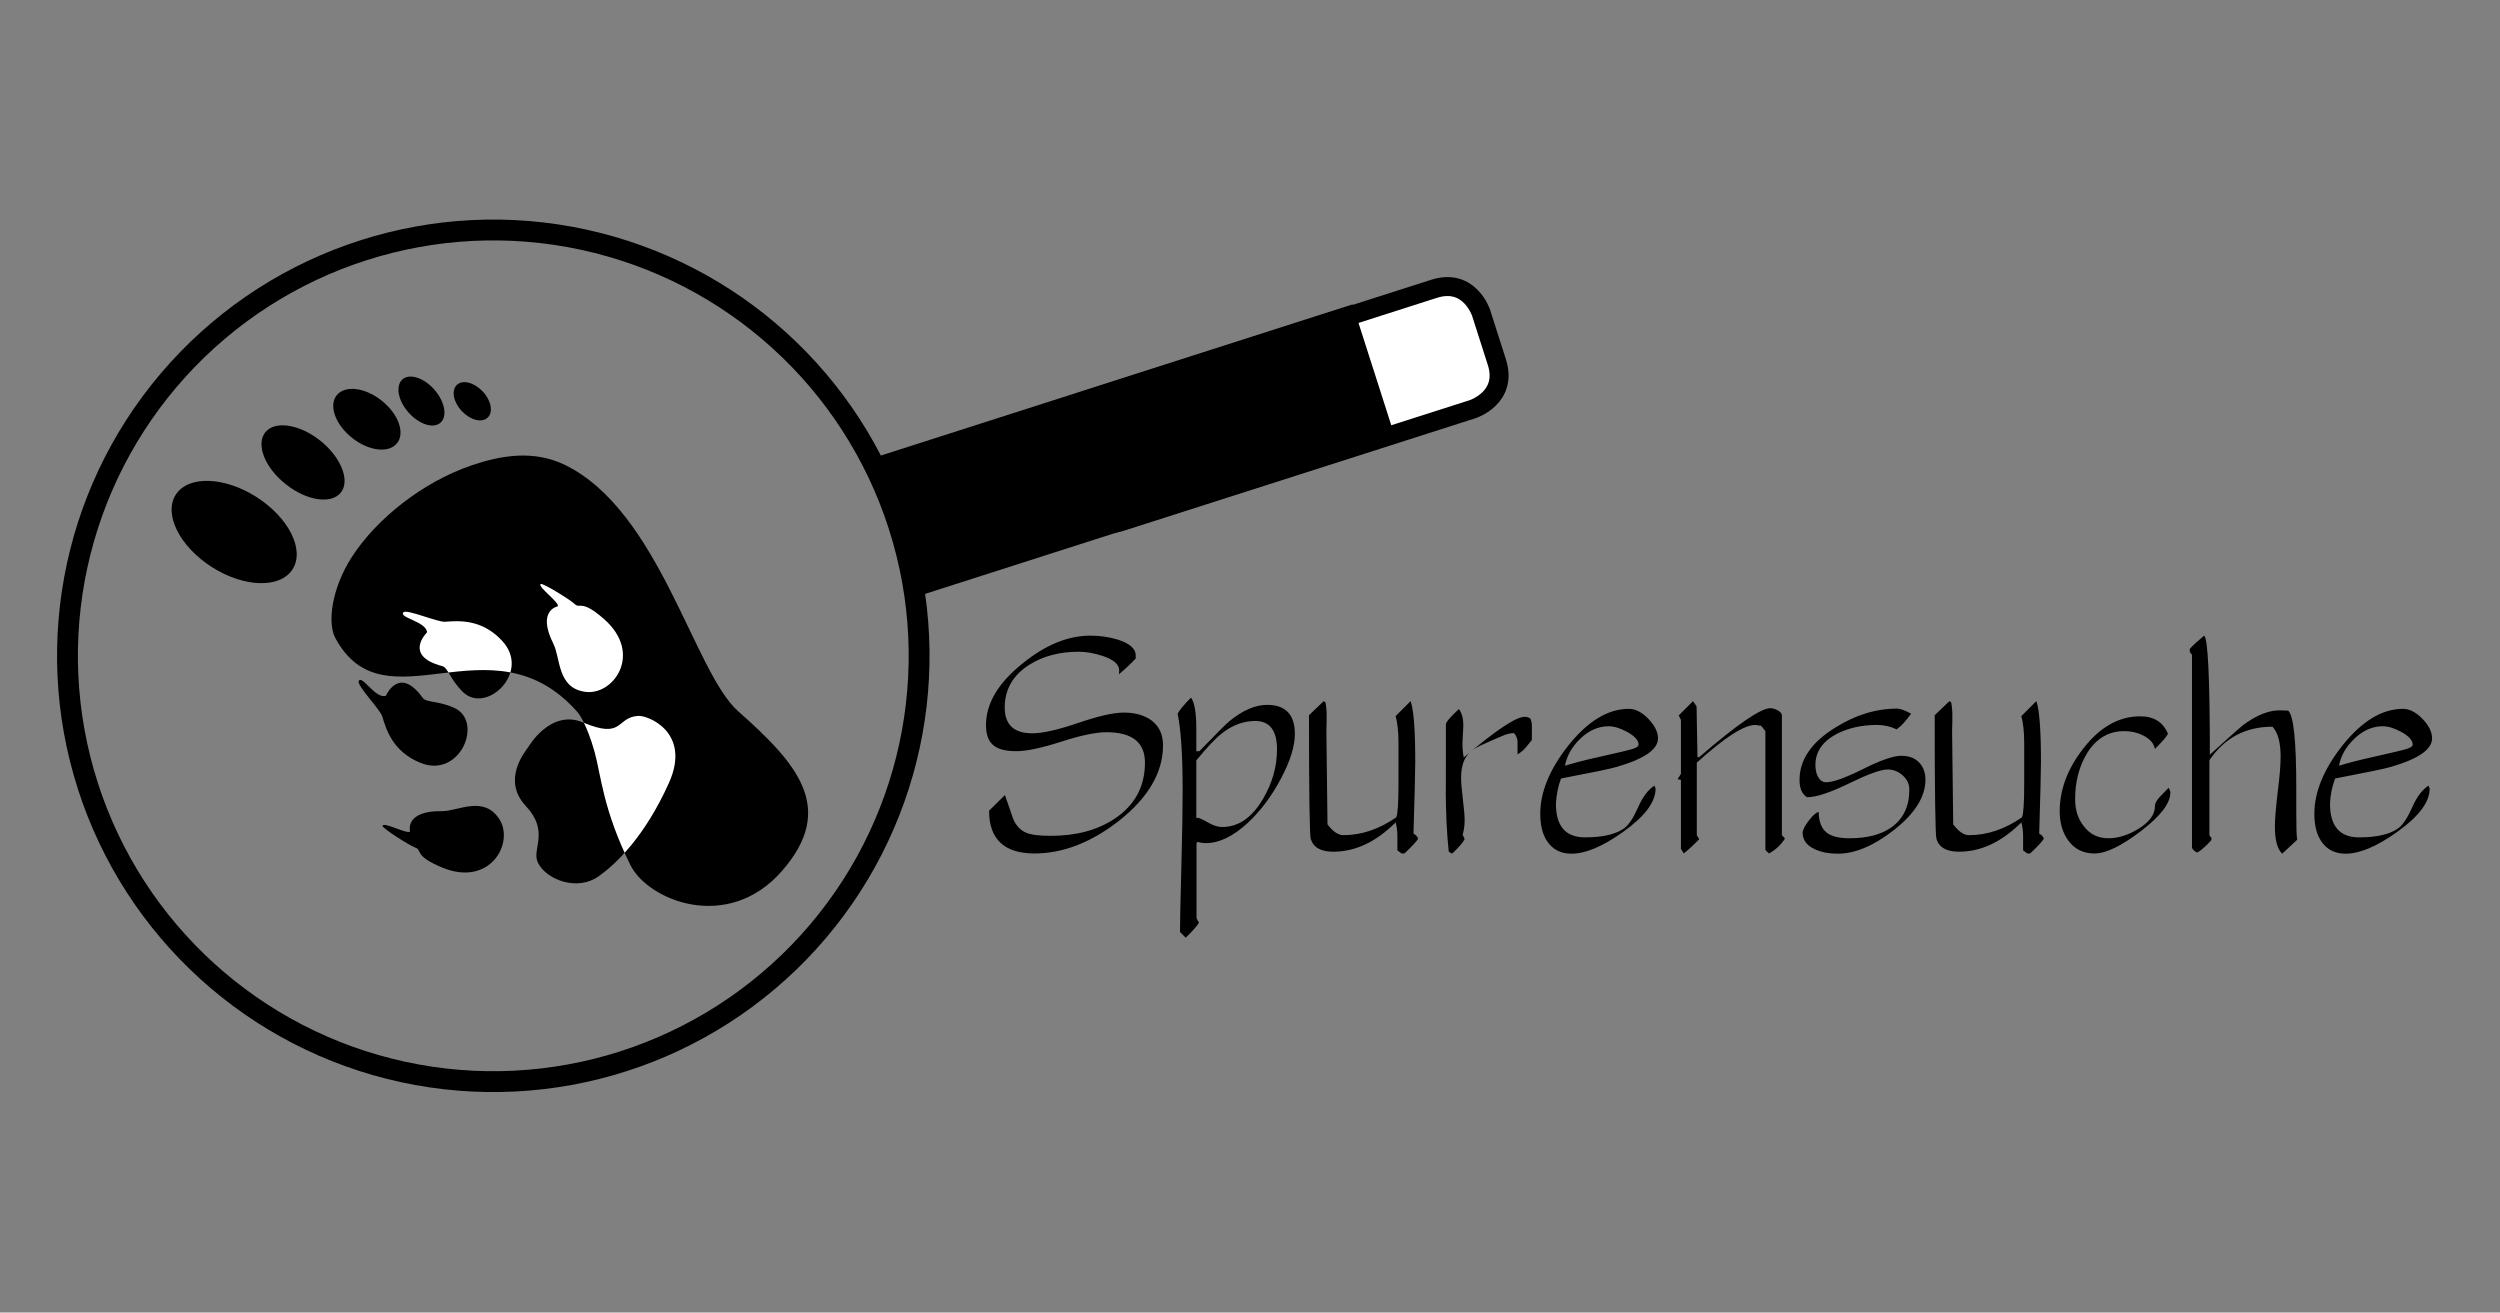
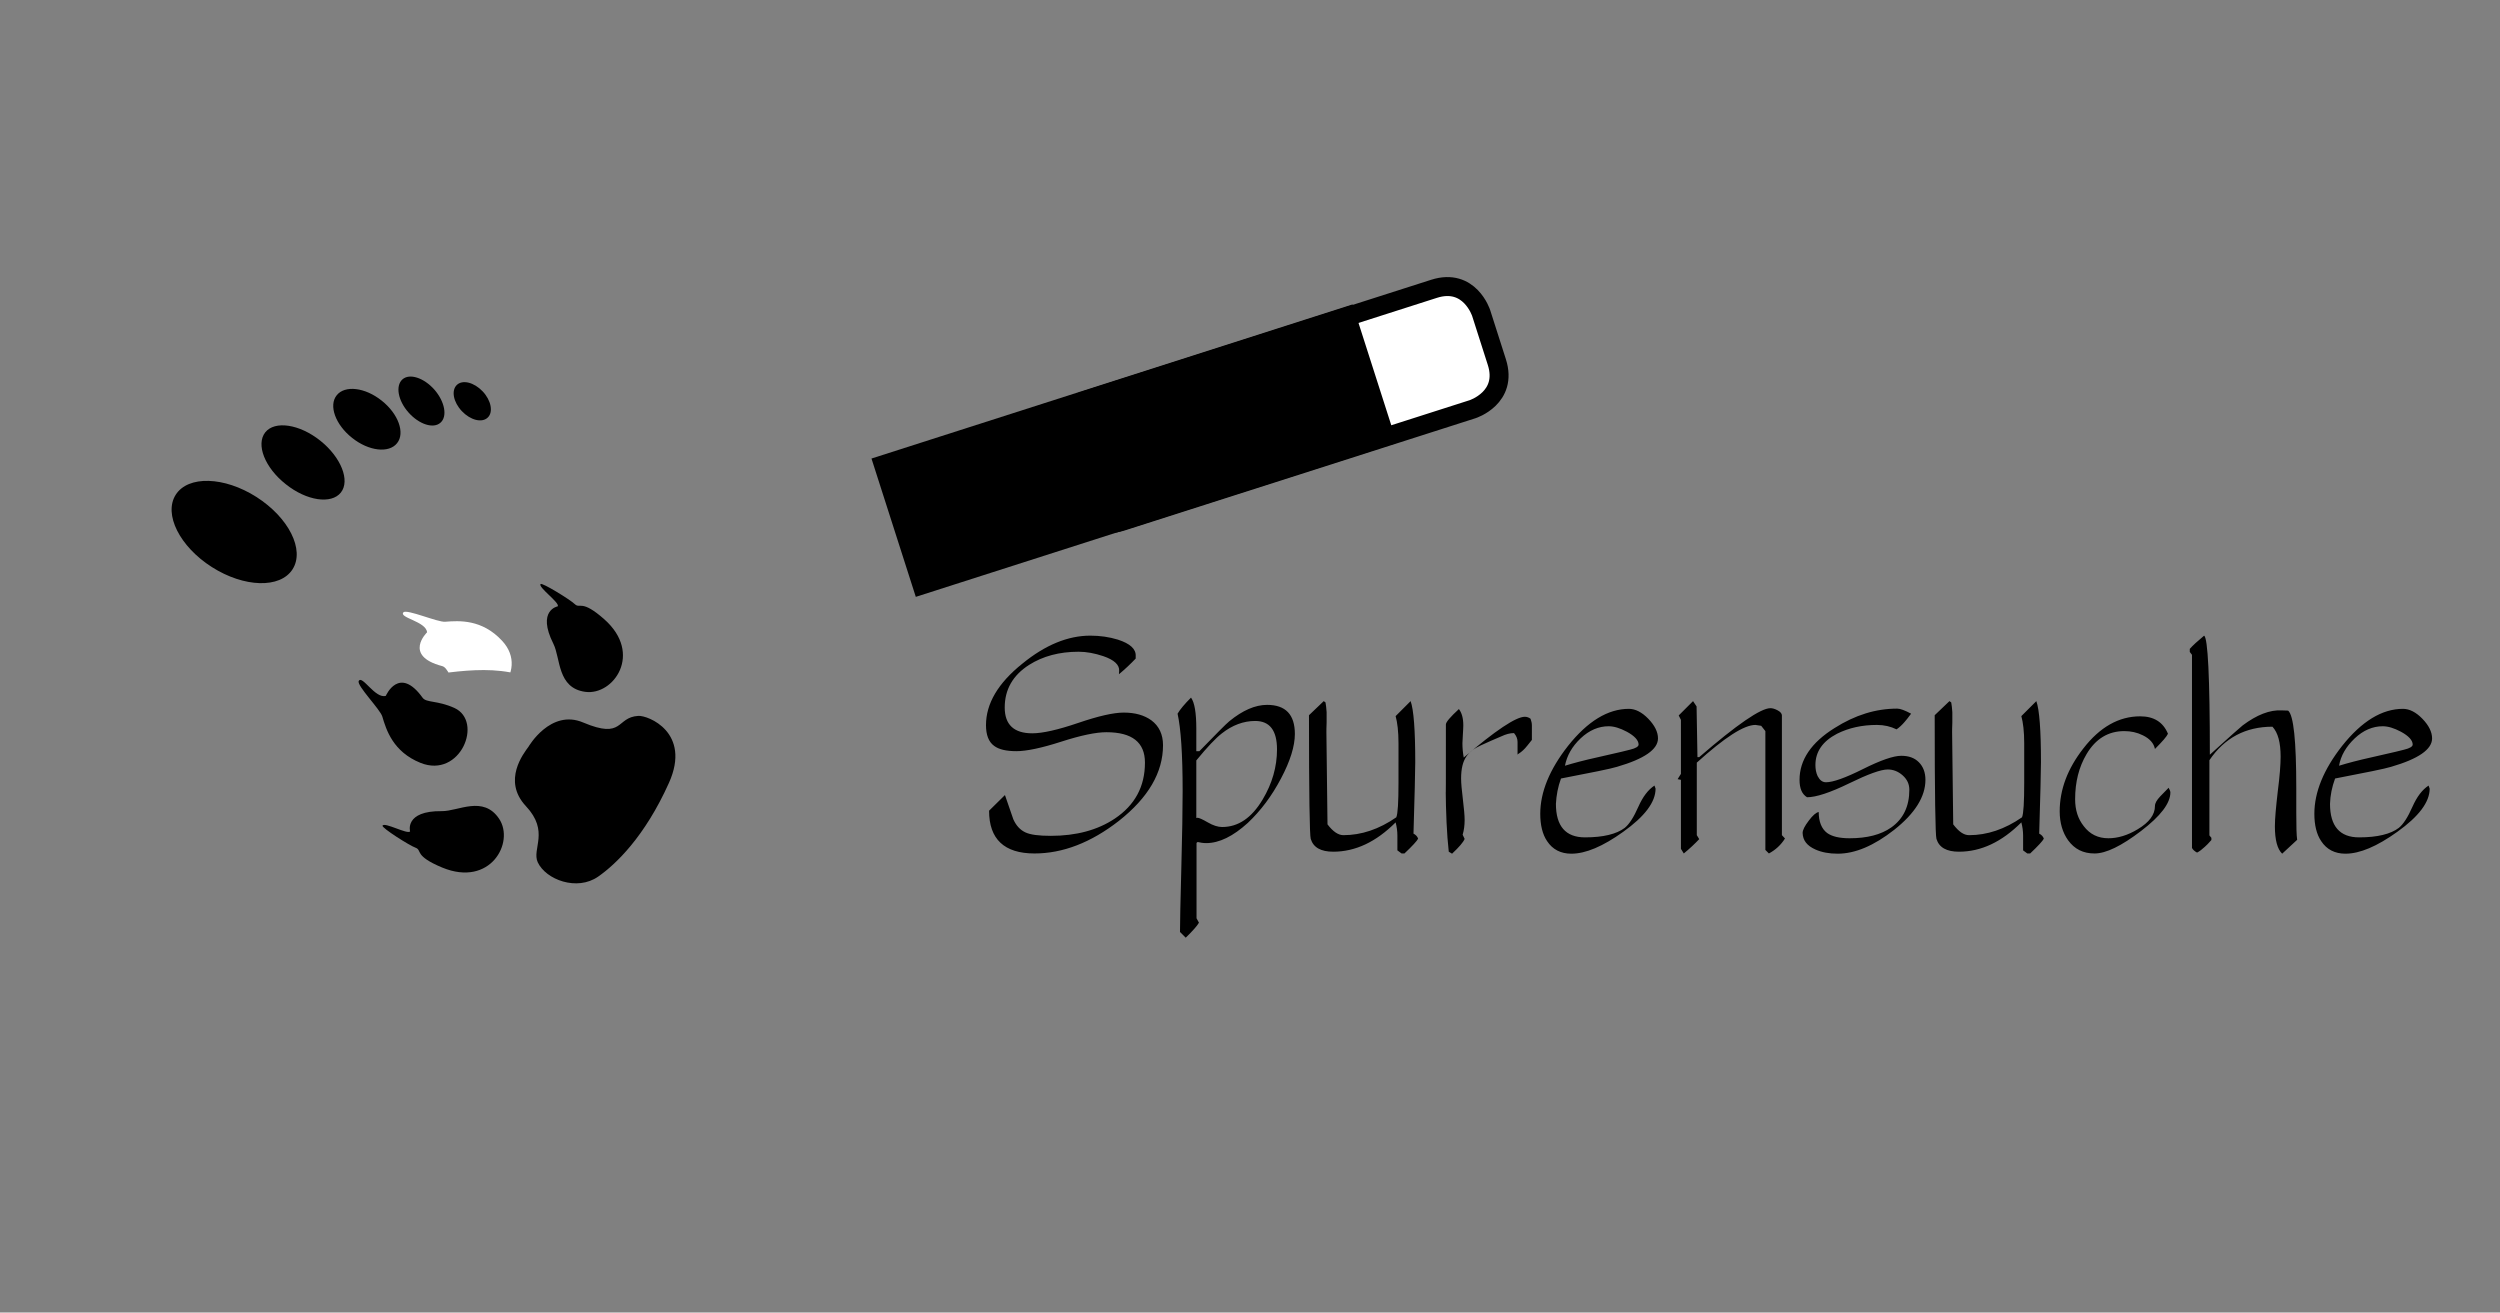
<svg xmlns="http://www.w3.org/2000/svg" xmlns:xlink="http://www.w3.org/1999/xlink" version="1.0" id="Ebene_1" x="0px" y="0px" viewBox="0 0 1133.9 595.3" style="enable-background:new 0 0 1133.9 595.3;" xml:space="preserve">
  <rect x="0" y="0" width="1133.9" height="595.3" fill="#808080" stroke="none" />
  <style type="text/css">
	.st0{clip-path:url(#SVGID_2_);fill:#FFFFFF;}
	.st1{fill:none;stroke:#000000;stroke-width:9.46;}
	.st2{fill:#FFFFFF;}
	.st3{fill:none;stroke:#000000;stroke-width:8.6;}
</style>
  <g>
    <path d="M239.7,338.7c0,0,10-17.3,24.8-11c18.5,7.8,14.8-2.4,25-3c4.4-0.3,24.2,7.5,13.9,30.4c-11,24.5-24.2,37-32.1,42.5   c-9.6,6.7-23.7,1.4-27.4-6.5c-2.8-6.1,5.5-13.9-5.4-25.5C227.7,354,237.6,341.6,239.7,338.7" />
    <path d="M175,315.6c0,0,6-14,16.7,0.9c1.7,2.3,6.6,1.1,14.4,4.6c13.3,6.1,2.7,32.2-15.4,24.9c-12.4-5-15.5-14.9-17.3-21   c-0.9-3.2-11.7-14.1-10.7-16.1C164.2,305.9,170.2,317.1,175,315.6" />
    <path d="M253,275c0,0-9.7,1.7-2,17c3.3,6.6,1.7,20.1,14.5,21.8c12.8,1.7,26.2-17.3,8.6-32.9c-10.5-9.3-11-4.6-13.4-6.9   c-2.2-2.1-14.9-9.9-15.5-9.1C243.9,266.3,253.9,273.3,253,275" />
    <path d="M186,377.1c0,0-2.7-9.4,14.4-9.2c7.4,0.1,18.8-7.3,26,3.5c7.1,10.7-4,31.1-25.8,22.1c-13-5.4-9-7.8-12.1-9   c-2.8-1-15.4-9-15-10C174.3,372.7,184.9,378.6,186,377.1" />
-     <path d="M193.7,286.8c0,0-11,10.6,6.8,15.3c2.8,0.7,3.4,5.8,9.5,11.8c10.5,10.2,31.1-9,17.7-23.3c-9.1-9.8-19.4-9.1-25.8-8.6   c-3.3,0.3-17.3-5.8-18.9-4.3C180.7,280.2,193.3,281.8,193.7,286.8" />
-     <path d="M262.2,323.3c0,0,3.8,4.6,7.5,17.8c2.9,10.5,3.8,26.1,16.2,51.2c8,16.2,44.2,30.8,68.7,2.8c24.9-28.4,7.2-48.6-19.8-72.5   c-20.1-17.8-35.7-90.8-78.5-111.7c-14.4-7-29.3-4.3-42.5,0.2c-21.9,7.5-42.9,24-54.2,41.5c-9.2,14.3-11.2,29.9-7.5,36.8   C174.7,331.3,223.3,278.6,262.2,323.3" />
  </g>
  <g>
    <defs>
      <path id="SVGID_1_" d="M213.8,211.2c-21.9,7.5-42.9,24-54.2,41.5c-9.2,14.3-11.2,29.9-7.5,36.8c11.1,20.6,28.5,18.3,48,15.9    c20.1-2.4,42.3-4.8,62.1,17.9c0,0,3.8,4.6,7.5,17.8c2.9,10.5,3.8,26.1,16.2,51.2c8,16.2,44.2,30.8,68.7,2.8    c24.9-28.4,7.2-48.6-19.8-72.5c-20.1-17.8-35.7-90.8-78.5-111.7c-6.3-3.1-12.7-4.3-19-4.3C229.1,206.7,221.2,208.7,213.8,211.2" />
    </defs>
    <clipPath id="SVGID_2_">
      <use xlink:href="#SVGID_1_" style="overflow:visible;" />
    </clipPath>
-     <path class="st0" d="M239.7,338.7c0,0,10-17.3,24.8-11c18.5,7.8,14.8-2.4,25-3c4.4-0.3,24.2,7.5,13.9,30.4   c-11,24.5-24.2,37-32.1,42.5c-9.6,6.7-23.7,1.4-27.4-6.5c-2.8-6.1,5.5-13.9-5.4-25.5C227.7,354,237.6,341.6,239.7,338.7" />
    <path class="st0" d="M175,315.6c0,0,6-14,16.7,0.9c1.7,2.3,6.6,1.1,14.4,4.6c13.3,6.1,2.7,32.2-15.4,24.9   c-12.4-5-15.5-14.9-17.3-21c-0.9-3.2-11.7-14.1-10.7-16.1C164.2,305.9,170.2,317.1,175,315.6" />
-     <path class="st0" d="M253,275c0,0-9.7,1.7-2,17c3.3,6.6,1.7,20.1,14.5,21.8c12.8,1.7,26.2-17.3,8.6-32.9c-10.5-9.3-11-4.6-13.4-6.9   c-2.2-2.1-14.9-9.9-15.5-9.1C243.9,266.3,253.9,273.3,253,275" />
    <path class="st0" d="M186,377.1c0,0-2.7-9.4,14.4-9.2c7.4,0.1,18.8-7.3,26,3.5c7.1,10.7-4,31.1-25.8,22.1c-13-5.4-9-7.8-12.1-9   c-2.8-1.1-15.4-9-15-10C174.3,372.7,184.9,378.6,186,377.1" />
    <path class="st0" d="M193.7,286.8c0,0-11,10.6,6.8,15.3c2.8,0.7,3.4,5.8,9.5,11.8c10.5,10.2,31.1-9,17.7-23.3   c-9.1-9.8-19.4-9.1-25.8-8.6c-3.3,0.3-17.3-5.8-18.9-4.3C180.7,280.2,193.3,281.8,193.7,286.8" />
  </g>
  <g>
    <path d="M132.7,258.2c-5.6,8.8-22,8.3-36.6-1c-14.6-9.3-22-24-16.4-32.8c5.6-8.8,22-8.3,36.6,1C131,234.8,138.3,249.4,132.7,258.2" />
    <path d="M154.6,223.4c-4.3,5.4-15.5,3.8-25-3.8c-9.5-7.5-13.6-18-9.3-23.5c4.3-5.4,15.5-3.8,25,3.8   C154.7,207.4,158.9,218,154.6,223.4" />
    <path d="M180.1,201c-3.7,4.7-12.9,3.6-20.4-2.4c-7.6-6-10.7-14.7-7-19.3c3.7-4.7,12.9-3.6,20.4,2.4   C180.7,187.7,183.8,196.4,180.1,201" />
    <path d="M199.8,191.7c-3.2,2.9-9.7,0.8-14.5-4.6c-4.8-5.4-6-12.1-2.8-15s9.7-0.8,14.5,4.6C201.8,182.2,203,188.9,199.8,191.7" />
    <path d="M221.2,189.4c-2.6,2.5-7.8,1.2-11.7-2.9c-3.9-4.1-4.9-9.4-2.3-11.9c2.6-2.5,7.8-1.2,11.7,2.9   C222.8,181.6,223.8,187,221.2,189.4" />
-     <ellipse transform="matrix(0.952 -0.305 0.305 0.952 -80.086 82.394)" class="st1" cx="223.8" cy="297.6" rx="193.2" ry="193.2" />
    <path class="st2" d="M487.4,225.5c0,0,5.2,16.2,21.4,11l159.1-50.9c0,0,16.2-5.2,11-21.4l-7.1-22.2c0,0-5.2-16.2-21.4-11   l-159.1,50.9c0,0-16.2,5.2-11,21.4L487.4,225.5z" />
    <path class="st3" d="M487.4,225.5c0,0,5.2,16.2,21.4,11l159.1-50.9c0,0,16.2-5.2,11-21.4l-7.1-22.2c0,0-5.2-16.2-21.4-11   l-159.1,50.9c0,0-16.2,5.2-11,21.4L487.4,225.5z" />
  </g>
  <rect x="404.3" y="175.9" transform="matrix(0.952 -0.305 0.305 0.952 -37.867 166.612)" width="220.6" height="57.3" />
  <rect x="404.3" y="175.9" transform="matrix(0.952 -0.305 0.305 0.952 -37.867 166.612)" class="st3" width="220.6" height="57.3" />
  <g>
    <path d="M1068,334.9c3.9-3.7,8.2-5.5,12.7-5.5c2.4,0,5.1,0.8,8.3,2.5c3.5,1.9,5.3,3.9,5.3,5.8c0,0.9-1.3,1.7-3.8,2.3   c-0.2,0.1-5.1,1.3-14.9,3.5c-5.9,1.3-10.8,2.6-14.7,3.8C1061.7,342.7,1064.1,338.6,1068,334.9 M1059.1,353.1   c14-2.7,22.5-4.4,25.4-5.3c12.4-3.6,18.6-7.9,18.6-12.9c0-2.9-1.5-5.9-4.4-8.9c-2.9-3-5.9-4.5-8.8-4.5c-9.5,0-18.7,5.6-27.6,16.8   c-8.4,10.7-12.6,21-12.6,30.8c0,5.1,1,9.3,3.1,12.4c2.5,3.8,6.2,5.7,11,5.7c6.5,0,14.3-3.3,23.5-9.9c9.8-7,14.7-13.5,14.7-19.6   l-0.5-1.4c-2.9,1.9-5.3,5.1-7.3,9.6c-2.1,4.8-4.2,8-6.2,9.6c-3.7,2.8-9.7,4.3-18,4.3c-8.8,0-13.2-5.1-13.2-15.2   C1056.9,360.8,1057.7,356.9,1059.1,353.1 M1034.4,343.2c0,3.5-0.4,8.8-1.3,15.8c-0.8,7-1.3,12.2-1.3,15.8c0,6.1,1.1,10.3,3.3,12.4   c4-3.7,6.3-5.8,6.8-6.3c-0.3-2-0.4-6.1-0.4-12.2v-11.3c0-21.3-1.2-33-3.7-35.1l-2.9-0.1c-5.4-0.3-11.3,2-17.7,6.8   c-1,0.8-6,5.2-14.9,13.3c0-35-0.9-53-2.6-54c-3,2.5-5.2,4.5-6.5,6v1.4l1,1.3v87.6c0.4,0.8,1.2,1.5,2.3,2.1c1.2-0.6,2.3-1.5,3.5-2.6   c0.7-0.6,1.7-1.6,3-3.1v-1l-0.9-1.1v-34.1c6.9-10.2,16.5-15.2,28.6-15.2C1033.2,332.3,1034.4,336.8,1034.4,343.2 M938,381.1   c2.9,4,6.8,6,12,6c5.2,0,12.2-3.4,21.1-10.2c8.9-6.8,13.3-12.6,13.3-17.5c0-0.5-0.3-1.2-0.8-2.1l-3.8,3.9c-1.6,1.7-2.4,3.1-2.4,4.4   c0,3.9-2.6,7.4-7.8,10.5c-4.6,2.8-9.1,4.1-13.3,4.1c-4.7,0-8.4-1.8-11.2-5.5c-2.6-3.3-3.9-7.3-3.9-12.2c0-7.8,1.7-14.6,5.2-20.5   c4.1-6.9,9.8-10.4,17.1-10.4c3,0,5.8,0.6,8.4,1.9c3.1,1.5,5,3.6,5.5,6.2c3.4-3.4,5.4-5.7,5.9-6.9c-2.2-5.3-6.4-7.9-12.6-7.9   c-9.7,0-18.3,4.9-25.8,14.6c-7.1,9.1-10.7,18.6-10.7,28.5C934.2,373.2,935.5,377.6,938,381.1 M920.8,387.1c3.6-3.4,5.7-5.7,6.2-6.7   c-0.3-1-1.1-1.8-2.1-2.3c0.5-17.2,0.8-28,0.8-32.4c0-14.5-0.7-23.8-2.1-27.7l-6.8,6.8c0.8,2.9,1.3,7,1.3,12.3V355   c0,8.8-0.3,14.1-1,15.7c-7.8,5.4-15.8,8.1-24,8.1c-2.4,0-4.7-1.6-7.2-4.9l-0.5-41.8c0-0.7,0-2.1,0.1-4.4v-4.7   c-0.1-1.8-0.3-3.2-0.5-4.4l-0.8-0.6l-6.7,6.4c0,35.8,0.3,54.5,0.8,56.1c1.2,3.9,4.6,5.8,10.2,5.8c10,0,19.4-4.4,28.3-13.3   c0.5,1.9,0.8,3.9,0.8,6v6.7l1.9,1.4H920.8z M823.4,385.3c2.9,1.3,6.3,1.9,10.1,1.9c7.9,0,16.4-3.6,25.6-10.8   c9.5-7.5,14.2-15.1,14.2-22.7c0-3.3-1-6-3-8c-2-2-4.6-2.9-8-2.9c-3.5,0-9.3,2-17.3,6c-8,4-13.6,6-16.8,6c-1.6,0-2.8-0.9-3.8-2.8   c-0.7-1.5-1-3.2-1-5c0-6.1,3.3-10.8,9.8-14.2c5.4-2.7,11.4-4,18.1-4c3.3,0,6.2,0.7,8.9,2c1.2-0.8,2.4-1.9,3.6-3.3   c0.7-0.8,1.7-2,3-3.8c-2.8-1.5-4.9-2.3-6.3-2.3c-9.7,0-19.1,2.9-28.4,8.8c-10.6,6.6-15.9,14.5-15.9,23.5c0,3.9,1.1,6.5,3.4,7.9   c4.1,0,10.5-2.1,19.1-6.3c8.6-4.2,14.4-6.3,17.5-6.3c2.5,0,4.8,0.9,6.8,2.7c2,1.8,3,3.9,3,6.5c0,7.5-2.7,13.2-8.2,17.1   c-4.7,3.3-11,4.9-18.9,4.9c-4.6,0-8-0.8-10.2-2.4c-2.5-1.9-3.8-5.1-3.8-9.5c-1.2,0.2-2.7,1.5-4.5,3.9c-1.9,2.5-2.8,4.3-2.8,5.6   C817.7,381.2,819.6,383.6,823.4,385.3 M802.3,387.1c3-1.6,5.5-3.9,7.3-6.8l-1.4-1.5v-54.3c0-0.8-0.6-1.6-1.9-2.3   c-1.3-0.7-2.4-1-3.3-1c-4.4,0-15.2,7.4-32.3,22.2h-0.8l-0.4-23l-1.6-2.4l-6.5,6.5l1,2V351l-1.5,2.4l1.5,0.3V385l1.3,2.1   c2.7-2.2,5-4.4,7-6.5l-1.1-1.8v-32.9c12.6-11.4,21.4-17.1,26.6-17.1l2.6,0.4l1.9,2.4v53.9L802.3,387.1z M716.9,334.9   c3.9-3.7,8.2-5.5,12.7-5.5c2.4,0,5.1,0.8,8.3,2.5c3.5,1.9,5.3,3.9,5.3,5.8c0,0.9-1.3,1.7-3.8,2.3c-0.2,0.1-5.1,1.3-14.9,3.5   c-5.9,1.3-10.8,2.6-14.7,3.8C710.7,342.7,713,338.6,716.9,334.9 M708,353.1c14-2.7,22.5-4.4,25.4-5.3c12.4-3.6,18.6-7.9,18.6-12.9   c0-2.9-1.5-5.9-4.4-8.9c-2.9-3-5.9-4.5-8.8-4.5c-9.5,0-18.7,5.6-27.6,16.8c-8.4,10.7-12.6,21-12.6,30.8c0,5.1,1,9.3,3.1,12.4   c2.5,3.8,6.2,5.7,11,5.7c6.5,0,14.3-3.3,23.5-9.9c9.8-7,14.7-13.5,14.7-19.6l-0.5-1.4c-2.9,1.9-5.3,5.1-7.3,9.6   c-2.1,4.8-4.2,8-6.2,9.6c-3.7,2.8-9.7,4.3-18,4.3c-8.8,0-13.2-5.1-13.2-15.2C705.9,360.8,706.6,356.9,708,353.1 M688,342.3   c1.2-0.6,2.5-1.6,3.7-2.9c0.5-0.5,1.5-1.8,3.1-3.8V329c0-0.9-0.2-1.9-0.6-3c-0.8-0.6-1.7-0.9-2.6-0.9c-4,0-13.3,6.2-27.7,18.5   c-0.4-2.1-0.6-4.3-0.6-6.5c0-0.8,0.1-2.1,0.2-3.9c0.1-1.8,0.2-3.2,0.2-4.2c0-3.3-0.7-5.7-2-7.4c-3.9,3.6-5.9,5.9-5.9,7   c0,25.8,0,35.4-0.1,28.9c0.1,11.1,0.5,20.7,1.4,28.8l1.5,0.9c3.2-3,5.1-5.2,5.7-6.7l-0.9-1.9c0.6-2,0.9-4.2,0.9-6.7   c0-2.1-0.3-5.2-0.8-9.4c-0.5-4.1-0.8-7.3-0.8-9.4c0-4.4,0.8-7.7,2.4-10c1.3-1.9,3.4-3.6,6.5-5c3.1-1.4,6.1-2.8,9.3-4.1   c2.1-1,4-1.5,5.8-1.5c1.1,1.3,1.6,2.6,1.6,4V342.3z M637,387.1c3.6-3.4,5.7-5.7,6.2-6.7c-0.3-1-1.1-1.8-2.1-2.3   c0.5-17.2,0.8-28,0.8-32.4c0-14.5-0.7-23.8-2.1-27.7l-6.8,6.8c0.8,2.9,1.3,7,1.3,12.3V355c0,8.8-0.3,14.1-1,15.7   c-7.8,5.4-15.8,8.1-24,8.1c-2.3,0-4.7-1.6-7.2-4.9l-0.5-41.8c0-0.7,0-2.1,0.1-4.4v-4.7c-0.1-1.8-0.3-3.2-0.5-4.4l-0.8-0.6l-6.7,6.4   c0,35.8,0.3,54.5,0.8,56.1c1.2,3.9,4.6,5.8,10.2,5.8c10,0,19.4-4.4,28.3-13.3c0.5,1.9,0.8,3.9,0.8,6v6.7l1.9,1.4H637z M554.1,332.7   c4.8-3.8,9.9-5.7,15.2-5.7c6.6,0,9.9,4.3,9.9,12.9c0,7.9-2.2,15.5-6.5,22.7c-5,8.4-11.1,12.5-18.4,12.5c-1.9,0-4.1-0.7-6.5-2.1   c-2.4-1.4-4-2.1-4.7-2.1l-0.5,0.1v-26.1C547.6,338.8,551.4,334.8,554.1,332.7 M543.2,381.9c1.3,0.3,2.5,0.5,3.9,0.5   c5.9,0,12.2-3.1,18.9-9.2c5.8-5.5,10.8-12.1,15-20.1c4.2-7.9,6.3-14.7,6.3-20.2c0-8.8-4.2-13.2-12.6-13.2c-5.4,0-11.1,2.5-17.1,7.4   c-1.6,1.3-6.1,5.9-13.6,13.6h-1.4v-4.5v-5.7c0-7.2-0.8-11.9-2.4-14.1c-2.9,2.9-5,5.4-6.1,7.3c1.5,6.7,2.3,18.4,2.3,35.1   c0,8.3-0.2,20-0.6,35.1c-0.4,15.1-0.6,24.7-0.6,28.8l2.6,2.6c3.2-3.1,5.2-5.4,6-6.8l-1.1-2v-34.2L543.2,381.9z M469.2,387.1   c12.8,0,25.6-4.9,38.3-14.8c13.3-10.5,20-21.9,20-34.3c0-4.9-1.8-8.7-5.3-11.3c-3.2-2.3-7.3-3.5-12.5-3.5c-4.7,0-11.6,1.6-20.7,4.7   c-9.1,3.1-16.1,4.7-20.8,4.7c-8.3,0-12.5-3.9-12.5-11.7c0-8.2,3.7-14.6,11-19.3c6.3-4,13.8-6,22.5-6c3.6,0,7.3,0.7,11.2,2   c5,1.7,7.4,4,7.2,6.7l-0.1,1.5c2.7-2.2,5.2-4.6,7.6-7.1v-1.1c0.2-3.2-2.5-5.7-8.1-7.5c-3.9-1.2-8.1-1.8-12.5-1.8   c-10.1,0-20.4,4.2-30.8,12.7c-11,8.8-16.5,18.1-16.5,27.9c0,4.4,1.2,7.6,3.7,9.4c2.1,1.6,5.5,2.4,10.1,2.4c4.5,0,11.3-1.4,20.3-4.3   c9-2.9,15.8-4.3,20.5-4.3c11.7,0,17.5,4.6,17.5,13.8c0,10.9-4.6,19.3-13.7,25.4c-7.8,5.2-17.5,7.8-29,7.8c-5.5,0-9.3-0.5-11.6-1.6   c-2.3-1.1-4.1-3-5.4-5.9c-1.3-3.7-2.5-7.3-3.8-11l-7.2,7.1C448.6,380.6,455.5,387.1,469.2,387.1" />
  </g>
</svg>